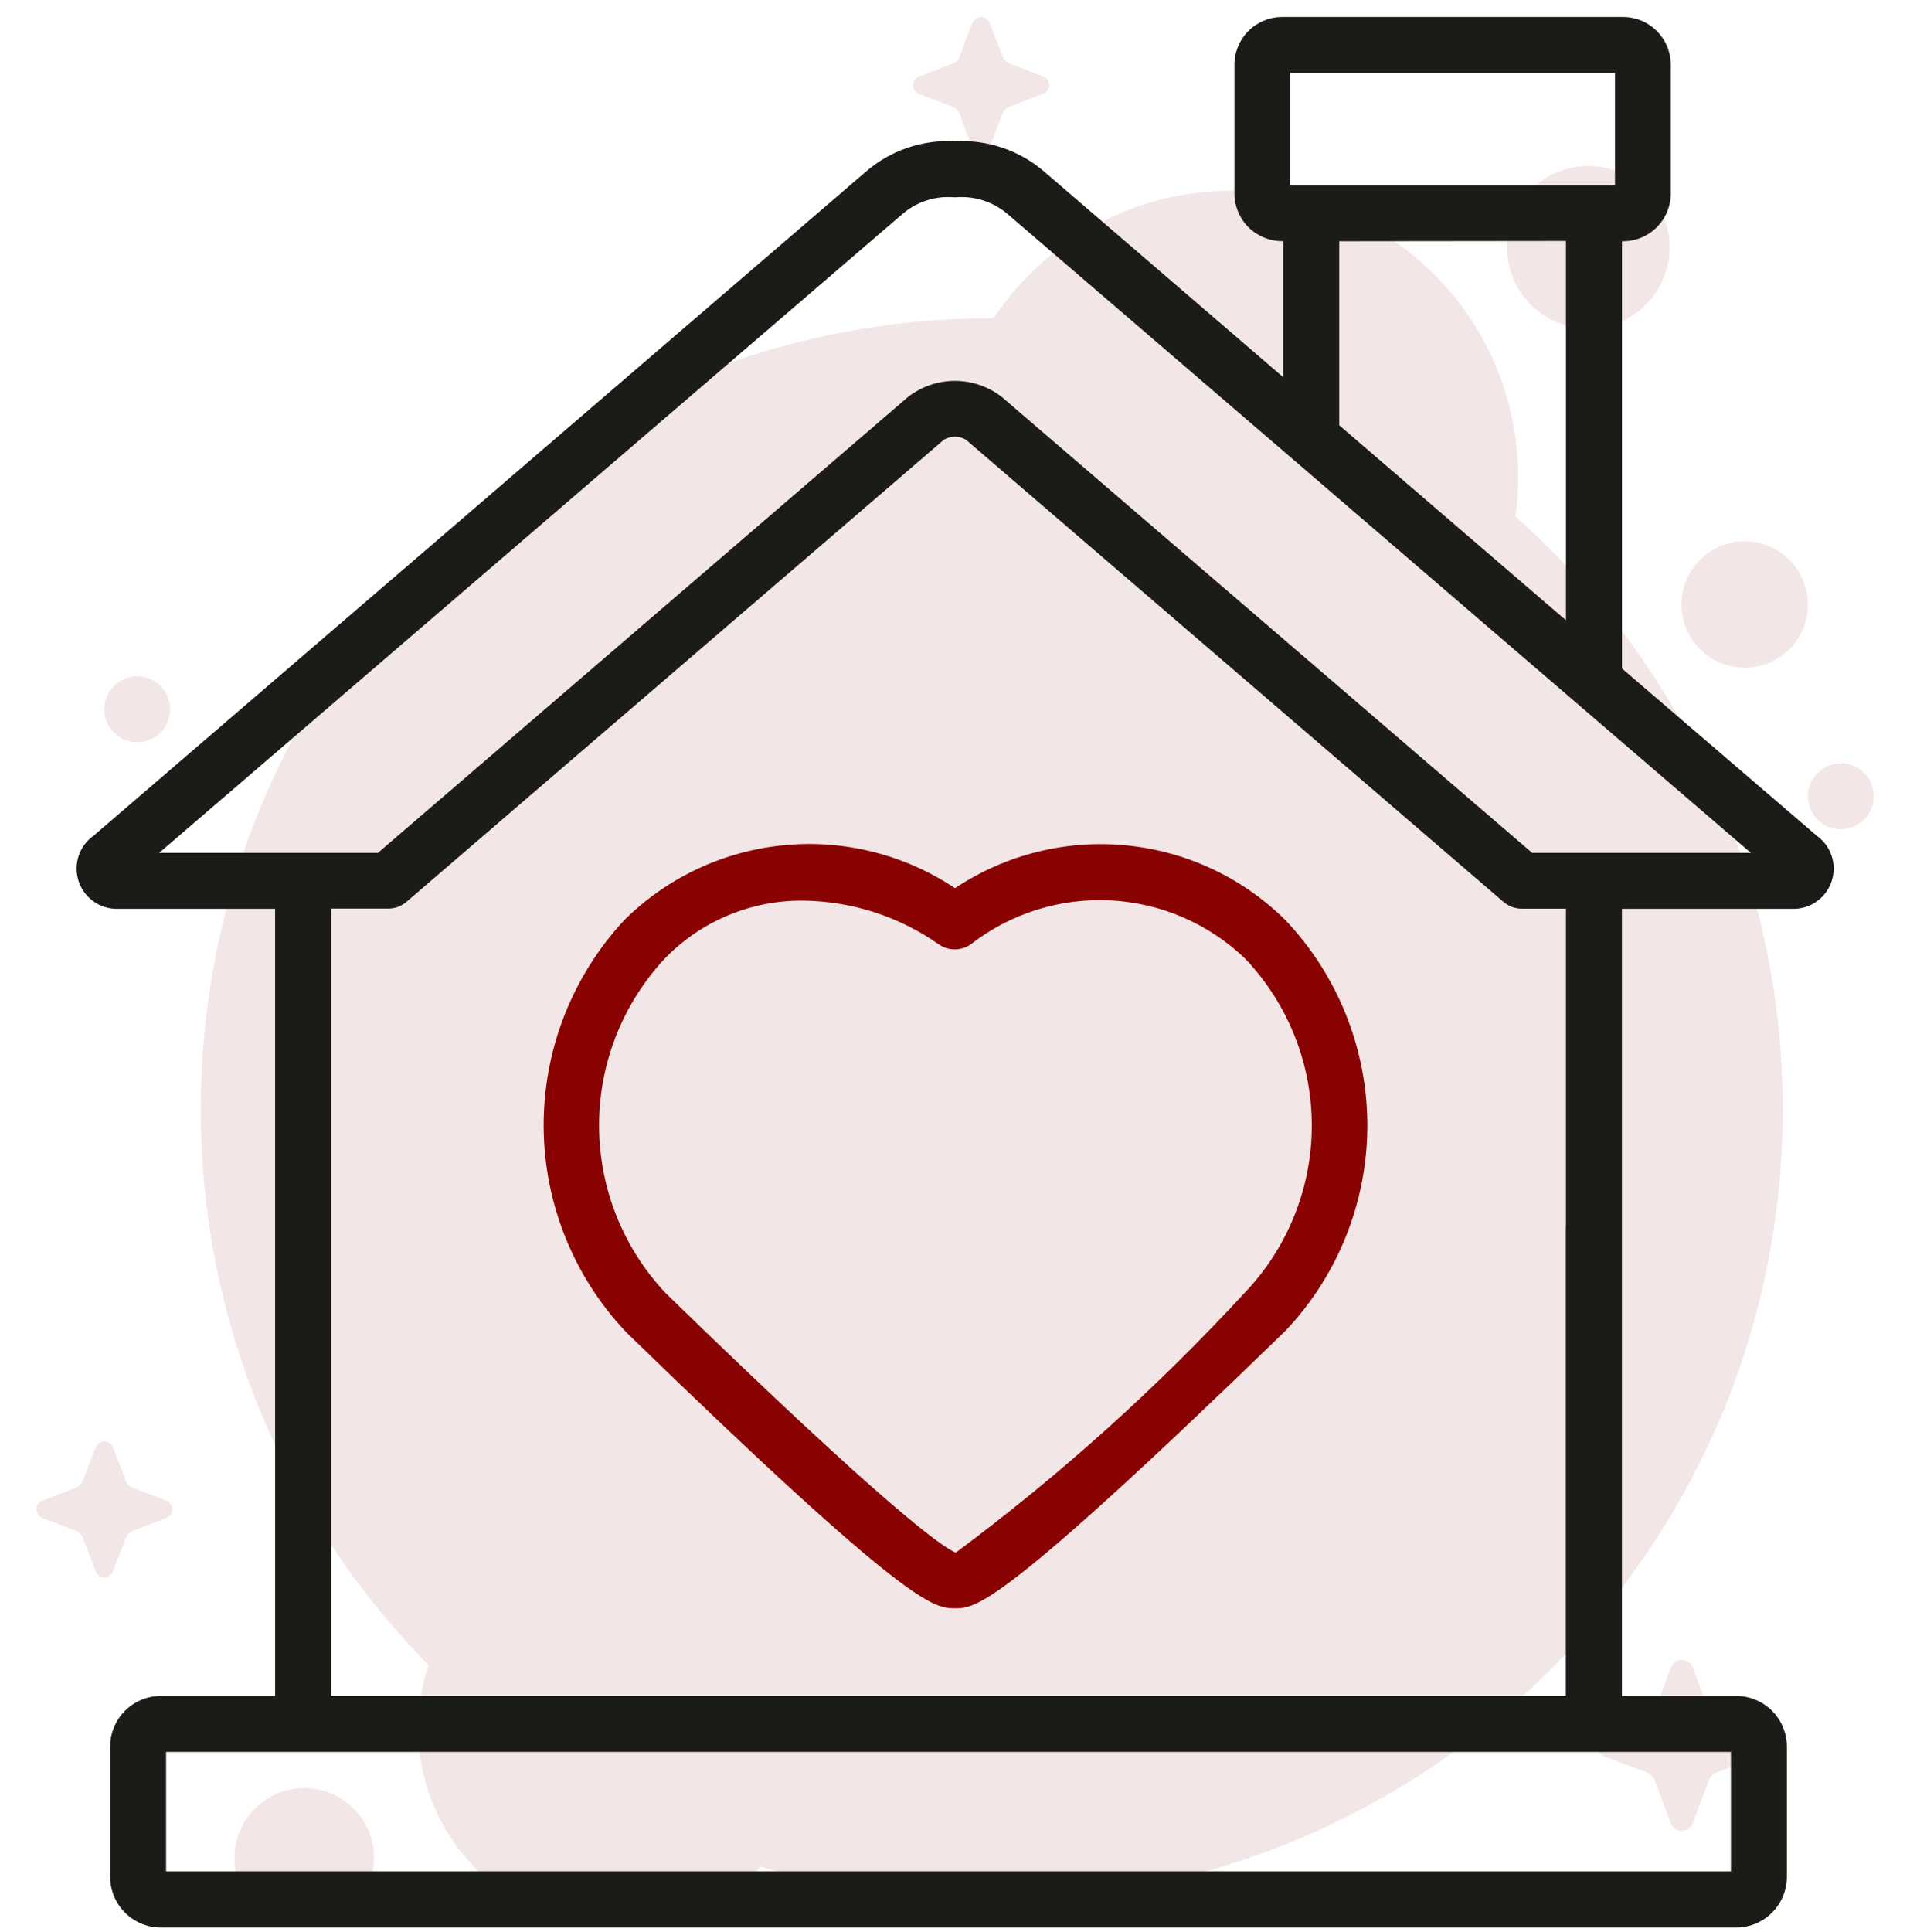
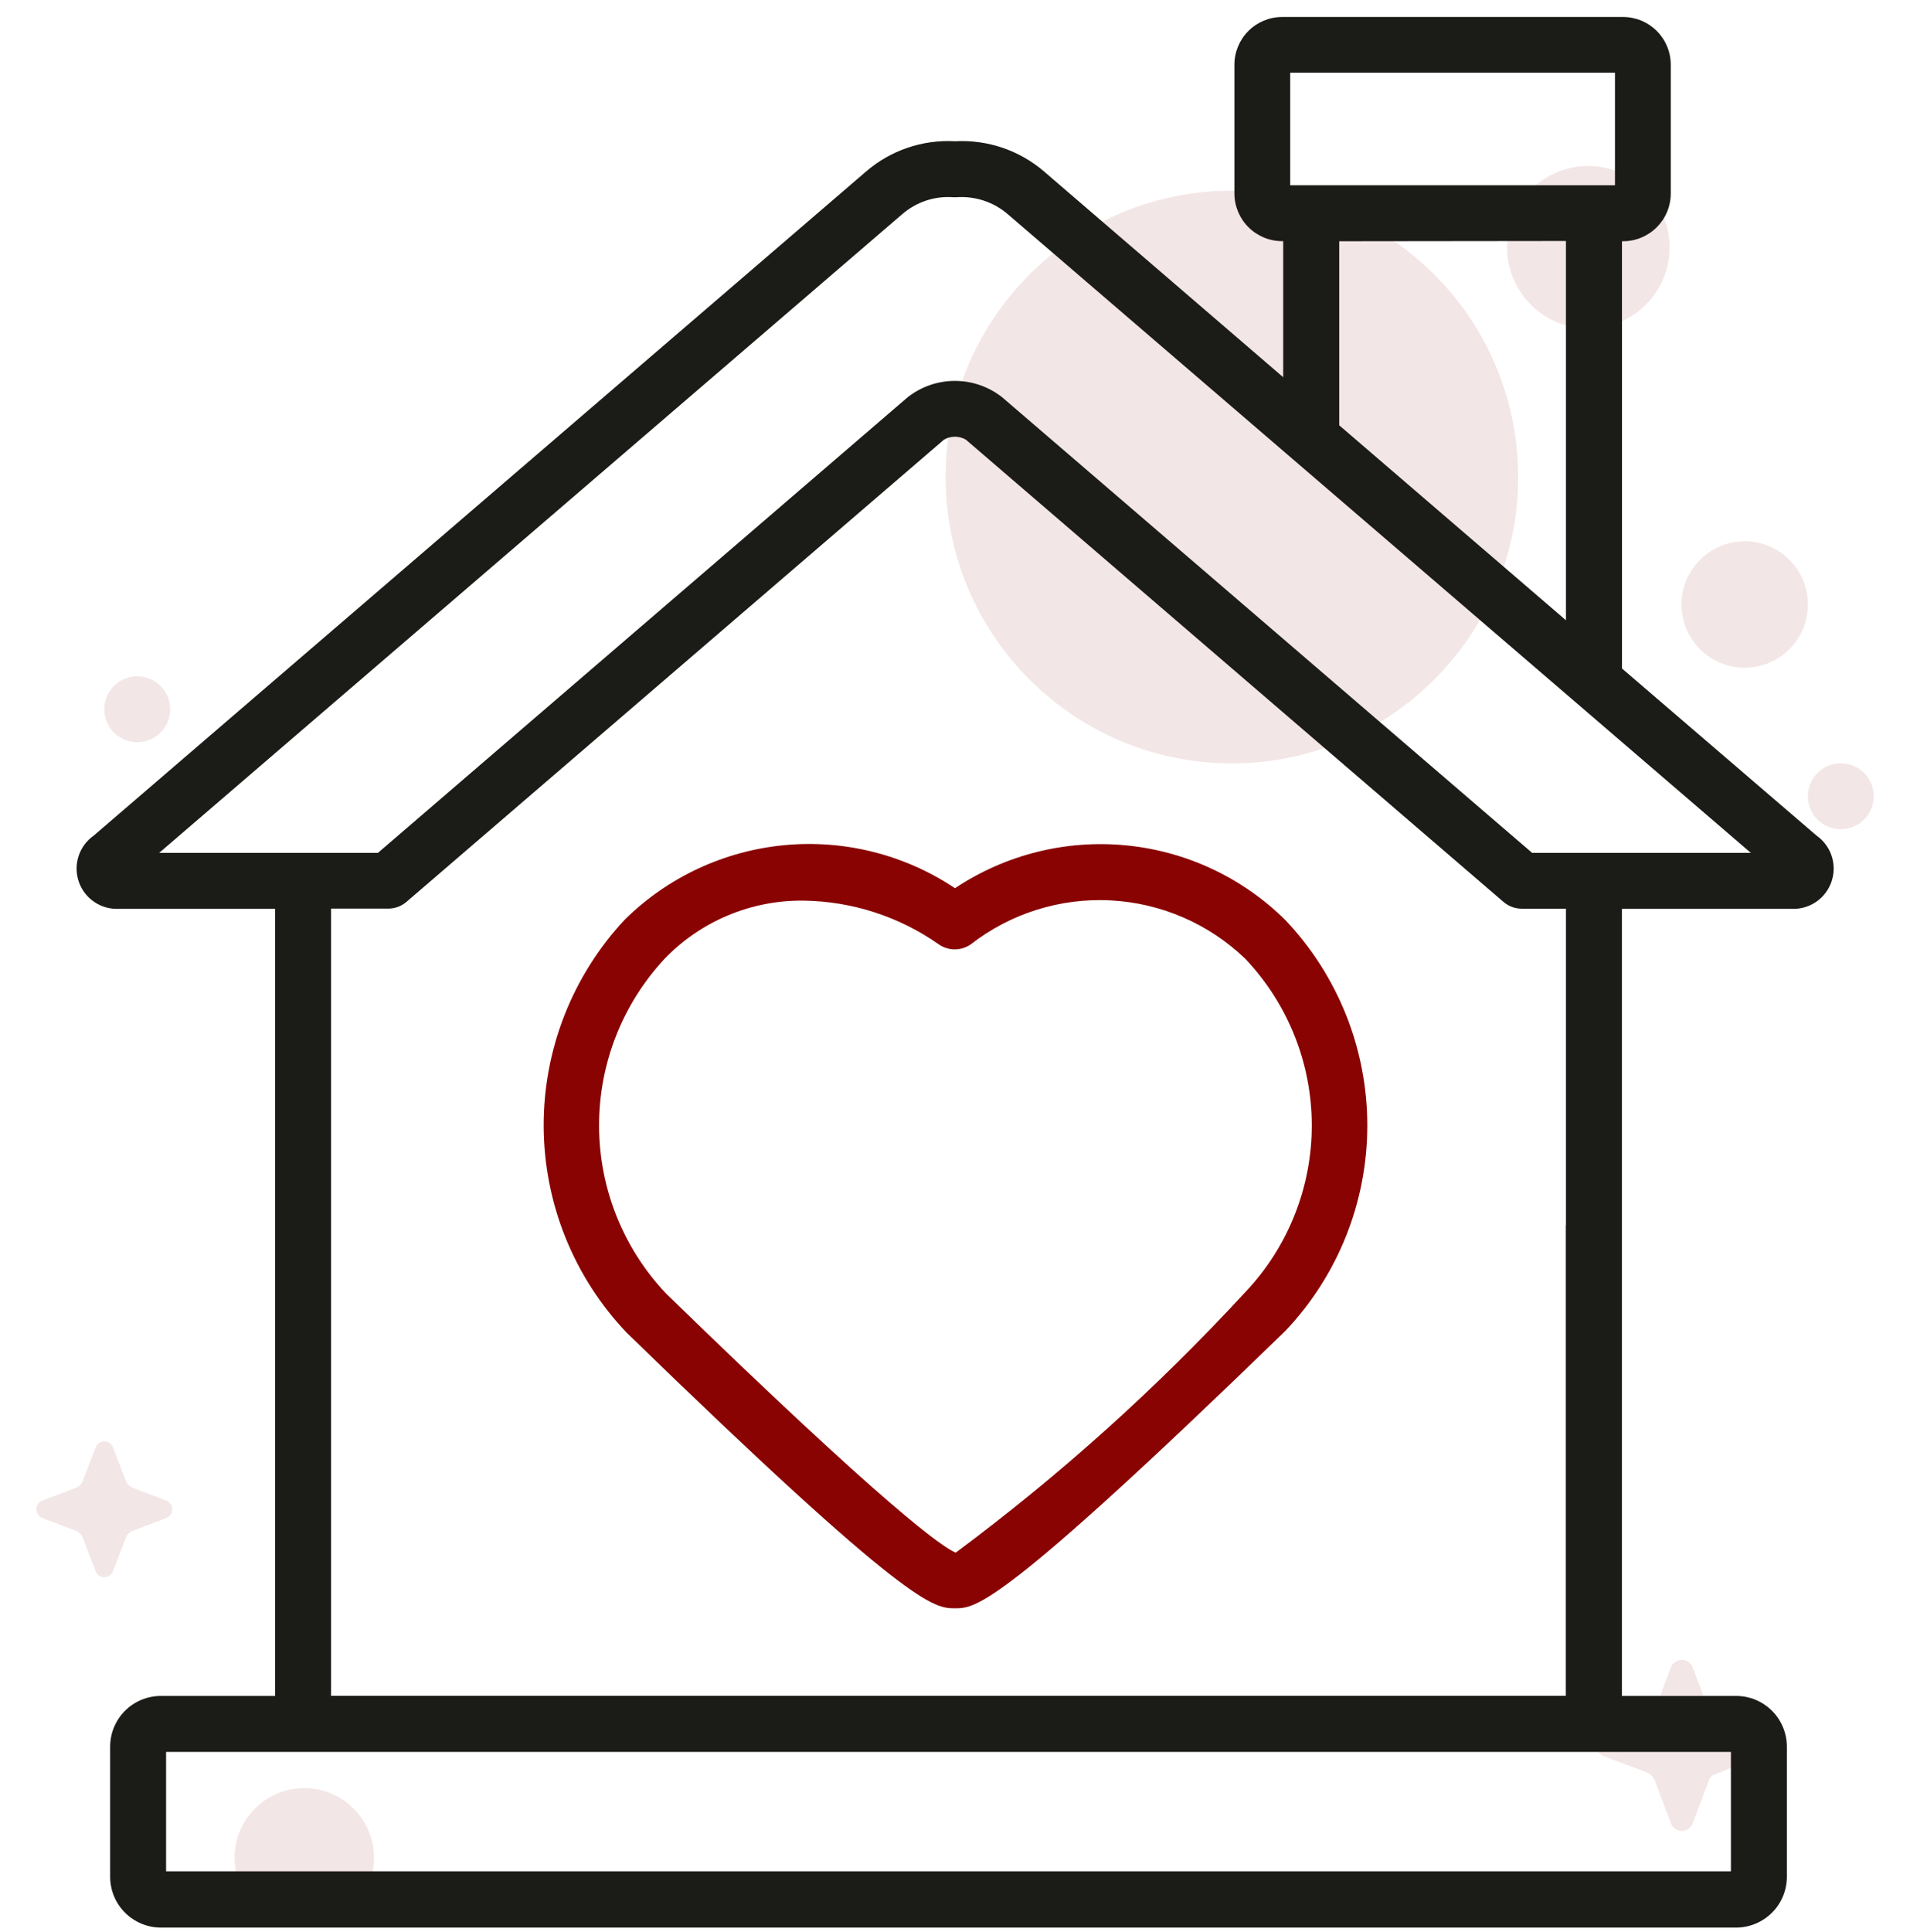
<svg xmlns="http://www.w3.org/2000/svg" width="90" height="91" viewBox="0 0 90 91" fill="none">
  <g id="Layer_1" clip-path="url(#clip0_15110_617)">
    <g id="Group" opacity="0.1">
-       <path id="Vector" d="M46.732 89.536C67.317 89.536 84.003 72.849 84.003 52.265C84.003 31.681 67.317 14.994 46.732 14.994C26.148 14.994 9.461 31.681 9.461 52.265C9.461 72.849 26.148 89.536 46.732 89.536Z" fill="#890302" />
      <path id="Vector_2" d="M58.046 35.96C65.496 35.96 71.535 29.921 71.535 22.471C71.535 15.022 65.496 8.982 58.046 8.982C50.597 8.982 44.558 15.022 44.558 22.471C44.558 29.921 50.597 35.96 58.046 35.96Z" fill="#890302" />
      <path id="Vector_3" d="M74.842 15.477C76.957 15.477 78.671 13.763 78.671 11.649C78.671 9.534 76.957 7.82 74.842 7.82C72.728 7.82 71.014 9.534 71.014 11.649C71.014 13.763 72.728 15.477 74.842 15.477Z" fill="#890302" />
      <path id="Vector_4" d="M14.337 90.8C16.151 90.8 17.622 89.329 17.622 87.515C17.622 85.701 16.151 84.23 14.337 84.23C12.523 84.23 11.052 85.701 11.052 87.515C11.052 89.329 12.523 90.8 14.337 90.8Z" fill="#890302" />
-       <path id="Vector_5" d="M29.081 90.8C34.259 90.8 38.456 86.603 38.456 81.425C38.456 76.247 34.259 72.05 29.081 72.05C23.903 72.05 19.706 76.247 19.706 81.425C19.706 86.603 23.903 90.8 29.081 90.8Z" fill="#890302" />
      <path id="Vector_6" d="M82.211 31.453C83.855 31.453 85.188 30.119 85.188 28.475C85.188 26.831 83.855 25.497 82.211 25.497C80.567 25.497 79.233 26.831 79.233 28.475C79.233 30.119 80.567 31.453 82.211 31.453Z" fill="#890302" />
      <path id="Vector_7" d="M86.738 39.061C87.596 39.061 88.291 38.366 88.291 37.509C88.291 36.651 87.596 35.956 86.738 35.956C85.881 35.956 85.186 36.651 85.186 37.509C85.186 38.366 85.881 39.061 86.738 39.061Z" fill="#890302" />
      <path id="Vector_8" d="M6.466 34.962C7.323 34.962 8.018 34.267 8.018 33.41C8.018 32.553 7.323 31.858 6.466 31.858C5.608 31.858 4.913 32.553 4.913 33.41C4.913 34.267 5.608 34.962 6.466 34.962Z" fill="#890302" />
-       <path id="Vector_9" d="M49.144 3.594L47.562 2.99C47.42 2.93 47.309 2.817 47.251 2.675L46.632 1.081C46.6 0.999 46.544 0.928 46.471 0.878C46.398 0.829 46.311 0.802 46.223 0.802C46.135 0.802 46.048 0.829 45.975 0.878C45.903 0.928 45.846 0.999 45.814 1.081L45.207 2.675C45.179 2.749 45.136 2.816 45.08 2.873C45.025 2.929 44.958 2.973 44.884 3.001L43.302 3.605C43.219 3.637 43.149 3.693 43.099 3.766C43.049 3.839 43.023 3.925 43.023 4.014C43.023 4.102 43.049 4.188 43.099 4.261C43.149 4.334 43.219 4.39 43.302 4.423L44.884 5.03C44.958 5.057 45.025 5.1 45.081 5.156C45.136 5.212 45.179 5.279 45.207 5.353L45.814 6.935C45.846 7.017 45.903 7.088 45.975 7.138C46.048 7.188 46.135 7.214 46.223 7.214C46.311 7.214 46.398 7.188 46.471 7.138C46.544 7.088 46.6 7.017 46.632 6.935L47.236 5.353C47.264 5.279 47.308 5.212 47.364 5.156C47.42 5.101 47.488 5.058 47.562 5.03L49.144 4.423C49.23 4.393 49.305 4.337 49.358 4.262C49.41 4.188 49.439 4.099 49.439 4.008C49.439 3.917 49.41 3.828 49.358 3.754C49.305 3.68 49.23 3.624 49.144 3.594Z" fill="#890302" />
-       <path id="Vector_10" d="M82.917 81.699L80.922 80.949C80.828 80.914 80.743 80.859 80.673 80.789C80.603 80.718 80.548 80.633 80.513 80.54L79.763 78.545C79.723 78.44 79.653 78.35 79.561 78.286C79.469 78.223 79.359 78.189 79.247 78.189C79.135 78.189 79.026 78.223 78.934 78.286C78.842 78.35 78.771 78.44 78.732 78.545L77.982 80.54C77.947 80.633 77.892 80.718 77.822 80.789C77.751 80.859 77.666 80.914 77.573 80.949L75.578 81.699C75.473 81.738 75.383 81.809 75.319 81.901C75.256 81.993 75.222 82.102 75.222 82.214C75.222 82.326 75.256 82.436 75.319 82.528C75.383 82.62 75.473 82.69 75.578 82.73L77.573 83.48C77.666 83.516 77.75 83.571 77.82 83.642C77.891 83.712 77.945 83.796 77.982 83.889L78.732 85.888C78.771 85.992 78.842 86.082 78.934 86.146C79.026 86.21 79.135 86.244 79.247 86.244C79.359 86.244 79.469 86.21 79.561 86.146C79.653 86.082 79.723 85.992 79.763 85.888L80.513 83.889C80.549 83.796 80.604 83.712 80.674 83.642C80.745 83.571 80.829 83.516 80.922 83.48L82.917 82.73C83.021 82.69 83.112 82.62 83.175 82.528C83.239 82.436 83.273 82.326 83.273 82.214C83.273 82.102 83.239 81.993 83.175 81.901C83.112 81.809 83.021 81.738 82.917 81.699Z" fill="#890302" />
+       <path id="Vector_10" d="M82.917 81.699L80.922 80.949C80.828 80.914 80.743 80.859 80.673 80.789C80.603 80.718 80.548 80.633 80.513 80.54L79.763 78.545C79.723 78.44 79.653 78.35 79.561 78.286C79.469 78.223 79.359 78.189 79.247 78.189C79.135 78.189 79.026 78.223 78.934 78.286C78.842 78.35 78.771 78.44 78.732 78.545L77.982 80.54C77.947 80.633 77.892 80.718 77.822 80.789C77.751 80.859 77.666 80.914 77.573 80.949L75.578 81.699C75.473 81.738 75.383 81.809 75.319 81.901C75.256 81.993 75.222 82.102 75.222 82.214C75.222 82.326 75.256 82.436 75.319 82.528C75.383 82.62 75.473 82.69 75.578 82.73L77.573 83.48C77.666 83.516 77.75 83.571 77.82 83.642C77.891 83.712 77.945 83.796 77.982 83.889L78.732 85.888C78.771 85.992 78.842 86.082 78.934 86.146C79.026 86.21 79.135 86.244 79.247 86.244C79.359 86.244 79.469 86.21 79.561 86.146C79.653 86.082 79.723 85.992 79.763 85.888L80.513 83.889C80.549 83.796 80.604 83.712 80.674 83.642L82.917 82.73C83.021 82.69 83.112 82.62 83.175 82.528C83.239 82.436 83.273 82.326 83.273 82.214C83.273 82.102 83.239 81.993 83.175 81.901C83.112 81.809 83.021 81.738 82.917 81.699Z" fill="#890302" />
      <path id="Vector_11" d="M7.838 70.689L6.255 70.081C6.181 70.053 6.114 70.01 6.058 69.955C6.001 69.899 5.958 69.832 5.929 69.759L5.325 68.176C5.293 68.094 5.237 68.023 5.164 67.973C5.091 67.924 5.005 67.897 4.916 67.897C4.828 67.897 4.742 67.924 4.669 67.973C4.596 68.023 4.54 68.094 4.508 68.176L3.9 69.759C3.873 69.832 3.83 69.9 3.774 69.955C3.718 70.011 3.651 70.054 3.578 70.081L1.995 70.689C1.913 70.721 1.842 70.777 1.792 70.85C1.742 70.923 1.716 71.009 1.716 71.097C1.716 71.186 1.742 71.272 1.792 71.345C1.842 71.418 1.913 71.474 1.995 71.506L3.578 72.11C3.651 72.139 3.718 72.183 3.774 72.239C3.829 72.295 3.872 72.362 3.9 72.436L4.508 74.019C4.54 74.101 4.596 74.172 4.669 74.222C4.742 74.271 4.828 74.298 4.916 74.298C5.005 74.298 5.091 74.271 5.164 74.222C5.237 74.172 5.293 74.101 5.325 74.019L5.929 72.436C5.958 72.362 6.002 72.296 6.058 72.239C6.114 72.183 6.181 72.139 6.255 72.11L7.838 71.506C7.92 71.474 7.991 71.418 8.04 71.345C8.09 71.272 8.117 71.186 8.117 71.097C8.117 71.009 8.09 70.923 8.04 70.85C7.991 70.777 7.92 70.721 7.838 70.689Z" fill="#890302" />
    </g>
    <path id="Vector_12" d="M85.601 39.365L76.428 31.49V11.364H76.477C76.773 11.364 77.065 11.306 77.338 11.193C77.611 11.079 77.859 10.914 78.068 10.705C78.277 10.496 78.443 10.248 78.556 9.975C78.669 9.702 78.727 9.409 78.727 9.114V3.05C78.727 2.755 78.669 2.462 78.556 2.189C78.443 1.916 78.277 1.668 78.068 1.459C77.859 1.25 77.611 1.084 77.338 0.971C77.065 0.858 76.773 0.8 76.477 0.8L60.416 0.8C59.819 0.8 59.247 1.037 58.825 1.459C58.403 1.881 58.166 2.453 58.166 3.05V9.11C58.166 9.707 58.403 10.279 58.825 10.701C59.247 11.123 59.819 11.36 60.416 11.36H60.465V17.769L49.215 8.094C48.05 7.085 46.538 6.569 45 6.654C43.463 6.568 41.954 7.085 40.792 8.094L4.417 39.361C4.081 39.597 3.831 39.934 3.703 40.324C3.575 40.714 3.577 41.135 3.708 41.523C3.84 41.911 4.093 42.247 4.431 42.479C4.769 42.712 5.174 42.828 5.583 42.811H12.963V79.888H7.582C6.948 79.888 6.339 80.14 5.89 80.588C5.442 81.037 5.19 81.645 5.19 82.28V88.404C5.19 89.039 5.442 89.648 5.89 90.097C6.339 90.546 6.947 90.799 7.582 90.8H81.806C82.441 90.799 83.049 90.546 83.498 90.097C83.947 89.648 84.198 89.039 84.198 88.404V82.28C84.198 81.645 83.946 81.037 83.498 80.588C83.049 80.14 82.441 79.888 81.806 79.888H76.425V57.733V42.811H84.431C84.84 42.828 85.243 42.711 85.581 42.48C85.918 42.248 86.172 41.913 86.303 41.525C86.435 41.138 86.438 40.718 86.311 40.328C86.185 39.939 85.935 39.601 85.601 39.365ZM60.795 3.425H76.098V8.727H60.795V3.425ZM73.788 11.352V29.218L63.105 20.034V11.364L73.788 11.352ZM81.562 82.524V88.149H7.826V82.524H81.562ZM73.781 57.733V58.419V79.884H15.6V42.8H18.296C18.611 42.8 18.916 42.687 19.155 42.481L44.482 20.709C44.639 20.619 44.816 20.572 44.996 20.572C45.176 20.572 45.353 20.619 45.51 20.709L70.845 42.485C71.085 42.691 71.391 42.805 71.707 42.804H73.788V55.445V57.725L73.781 57.733ZM72.195 40.175L47.223 18.714C46.589 18.214 45.804 17.942 44.996 17.942C44.188 17.942 43.403 18.214 42.768 18.714L17.808 40.175H7.5L42.51 10.092C42.837 9.808 43.217 9.59 43.628 9.452C44.039 9.314 44.473 9.259 44.906 9.29C44.965 9.294 45.023 9.294 45.082 9.29C45.959 9.23 46.824 9.518 47.49 10.092L82.5 40.175H72.195Z" fill="#1B1C17" />
    <path id="Vector_13" d="M45 75.759C44.007 75.759 42.882 75.759 29.532 62.78C27.036 60.161 25.636 56.687 25.618 53.069C25.601 49.452 26.967 45.964 29.438 43.321C31.465 41.321 34.12 40.082 36.956 39.812C39.791 39.542 42.632 40.258 45 41.84C47.371 40.26 50.214 39.546 53.05 39.82C55.886 40.093 58.541 41.336 60.566 43.34C63.046 45.952 64.428 49.416 64.428 53.017C64.428 56.618 63.046 60.082 60.566 62.694C47.104 75.759 45.979 75.759 45 75.759ZM37.875 42.425C36.656 42.409 35.446 42.643 34.32 43.112C33.194 43.581 32.176 44.275 31.328 45.151C29.325 47.296 28.216 50.125 28.229 53.06C28.241 55.995 29.374 58.815 31.395 60.943C41.843 71.101 44.408 72.879 45.034 73.138C49.964 69.475 54.54 65.358 58.703 60.841C60.705 58.719 61.817 55.911 61.811 52.994C61.806 50.077 60.683 47.273 58.673 45.159C56.957 43.511 54.706 42.537 52.331 42.414C49.956 42.29 47.616 43.027 45.739 44.487C45.519 44.64 45.257 44.722 44.989 44.722C44.721 44.722 44.459 44.64 44.239 44.487C42.373 43.176 40.156 42.457 37.875 42.425Z" fill="#890302" />
  </g>
  <defs>
    <clipPath id="clip0_15110_617">
      <rect width="90" height="90" fill="white" transform="translate(0 0.8)" />
    </clipPath>
  </defs>
</svg>